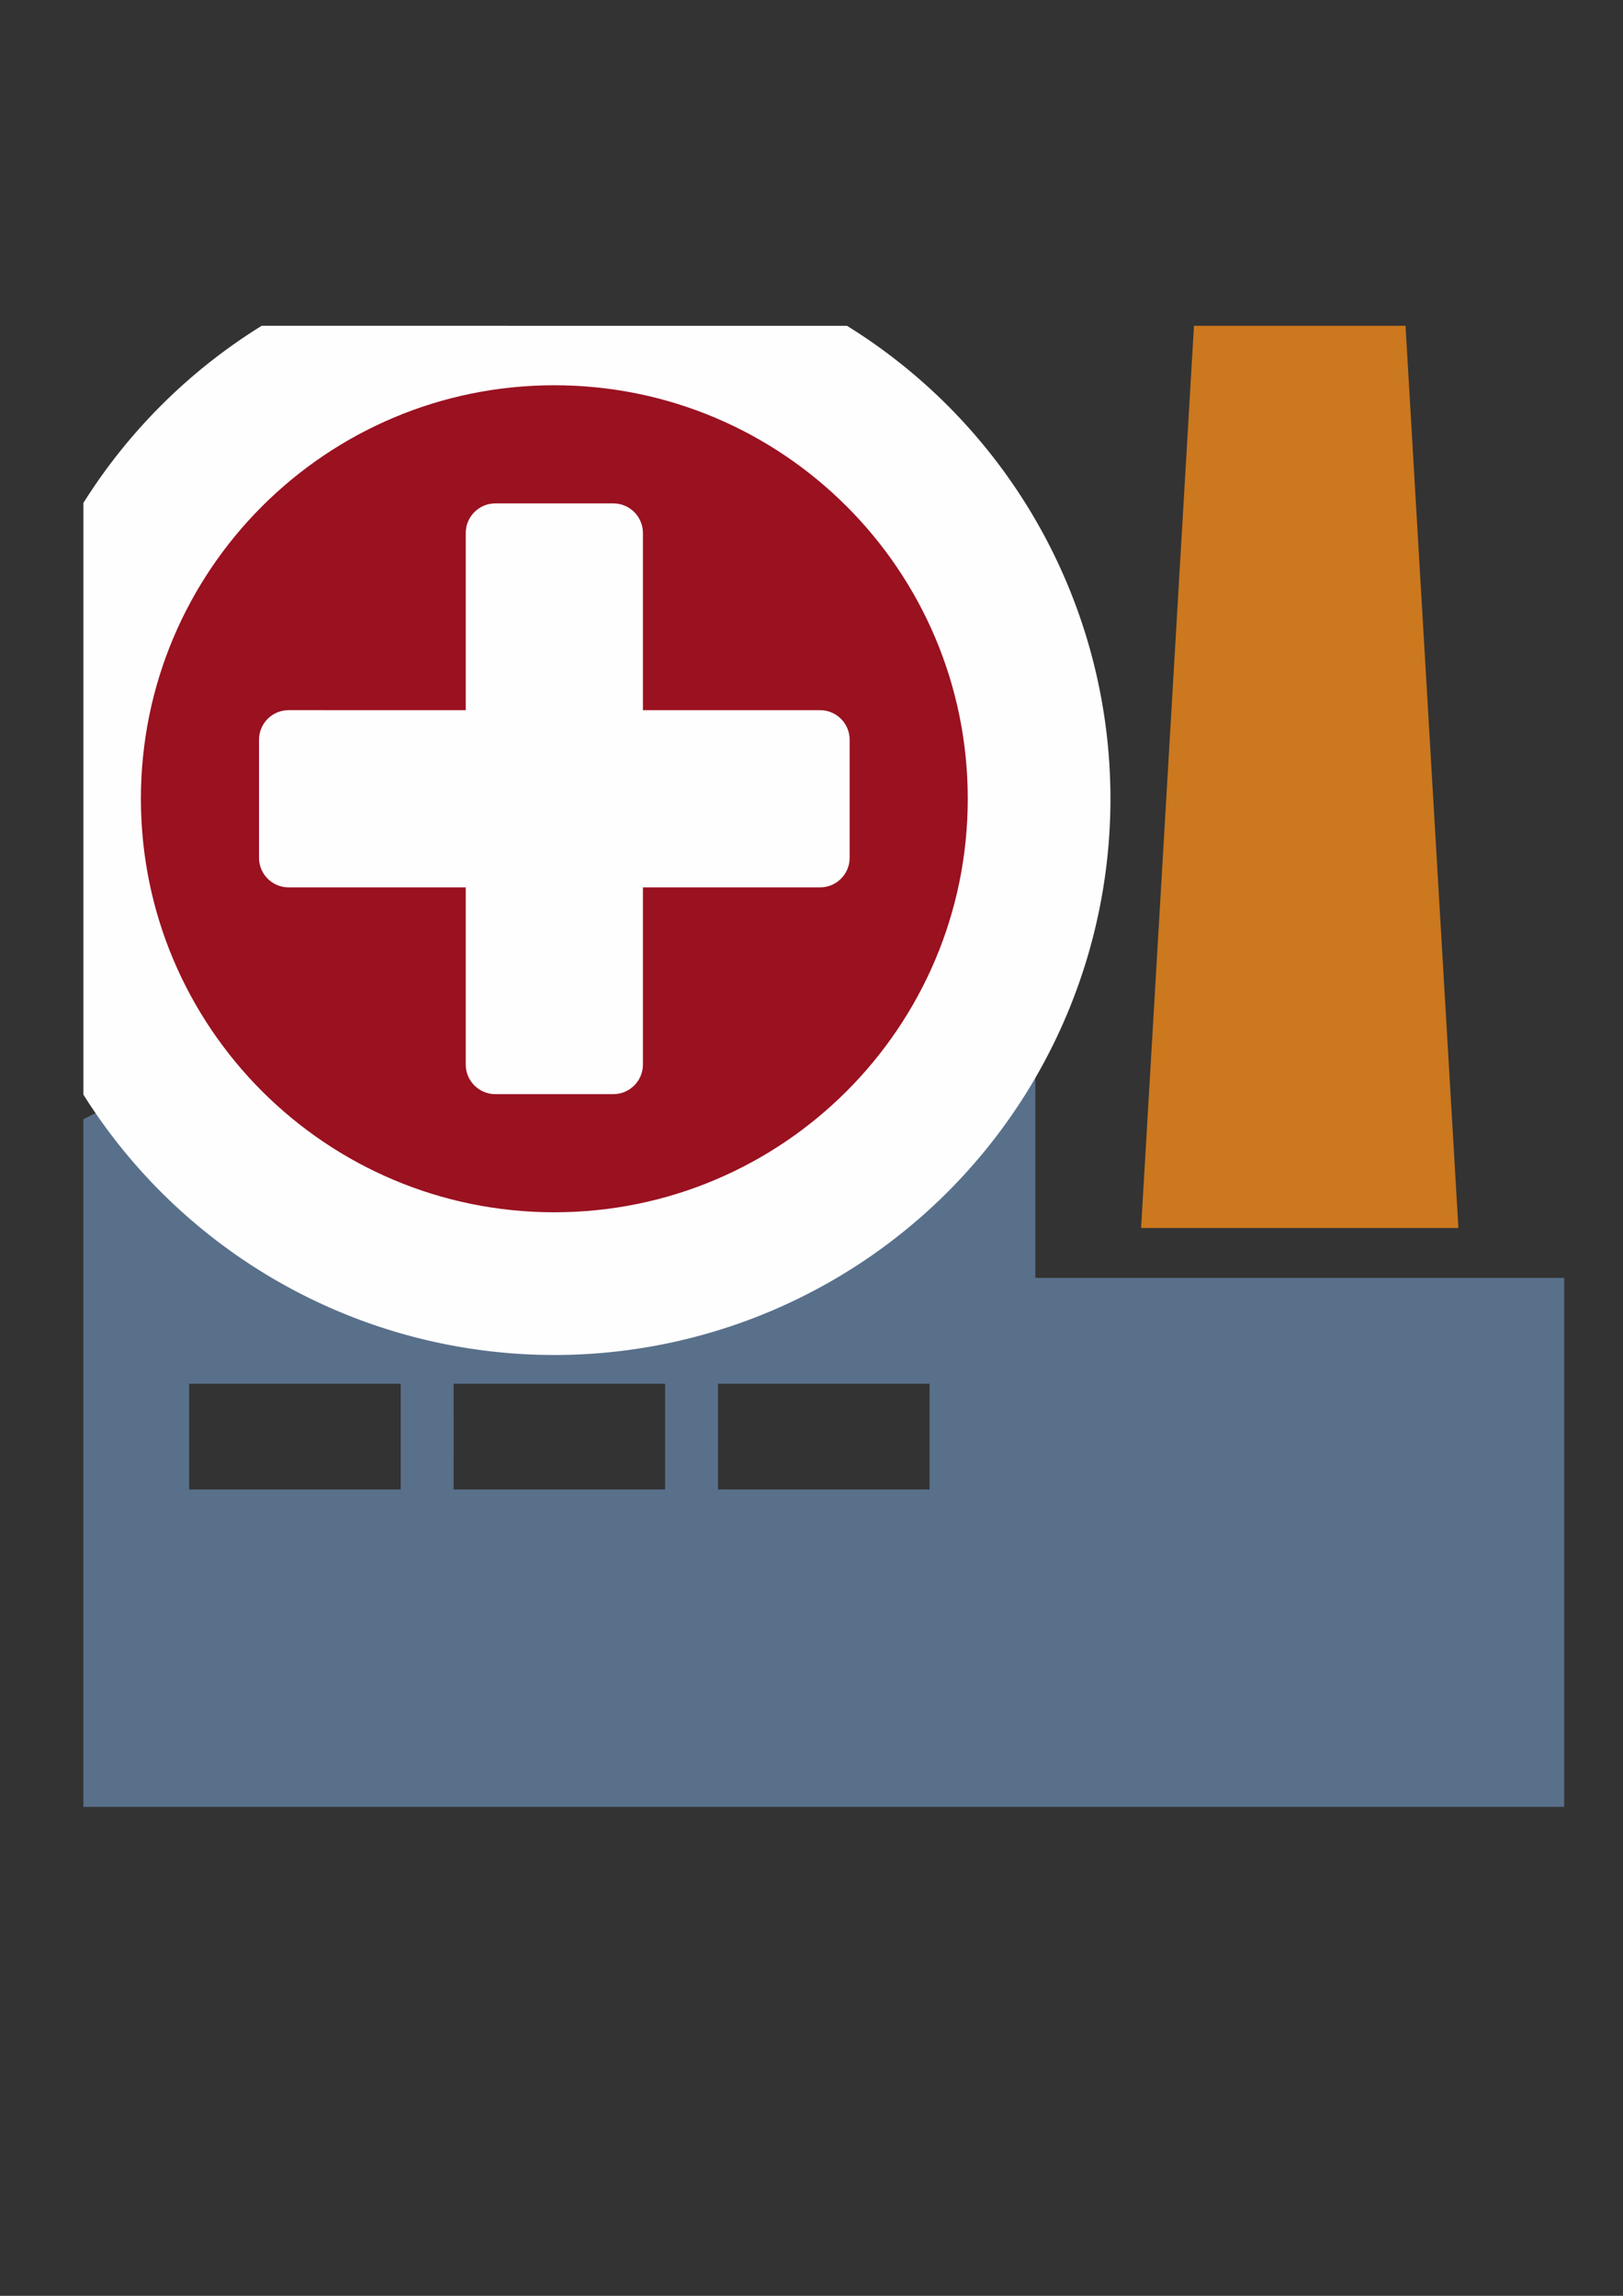
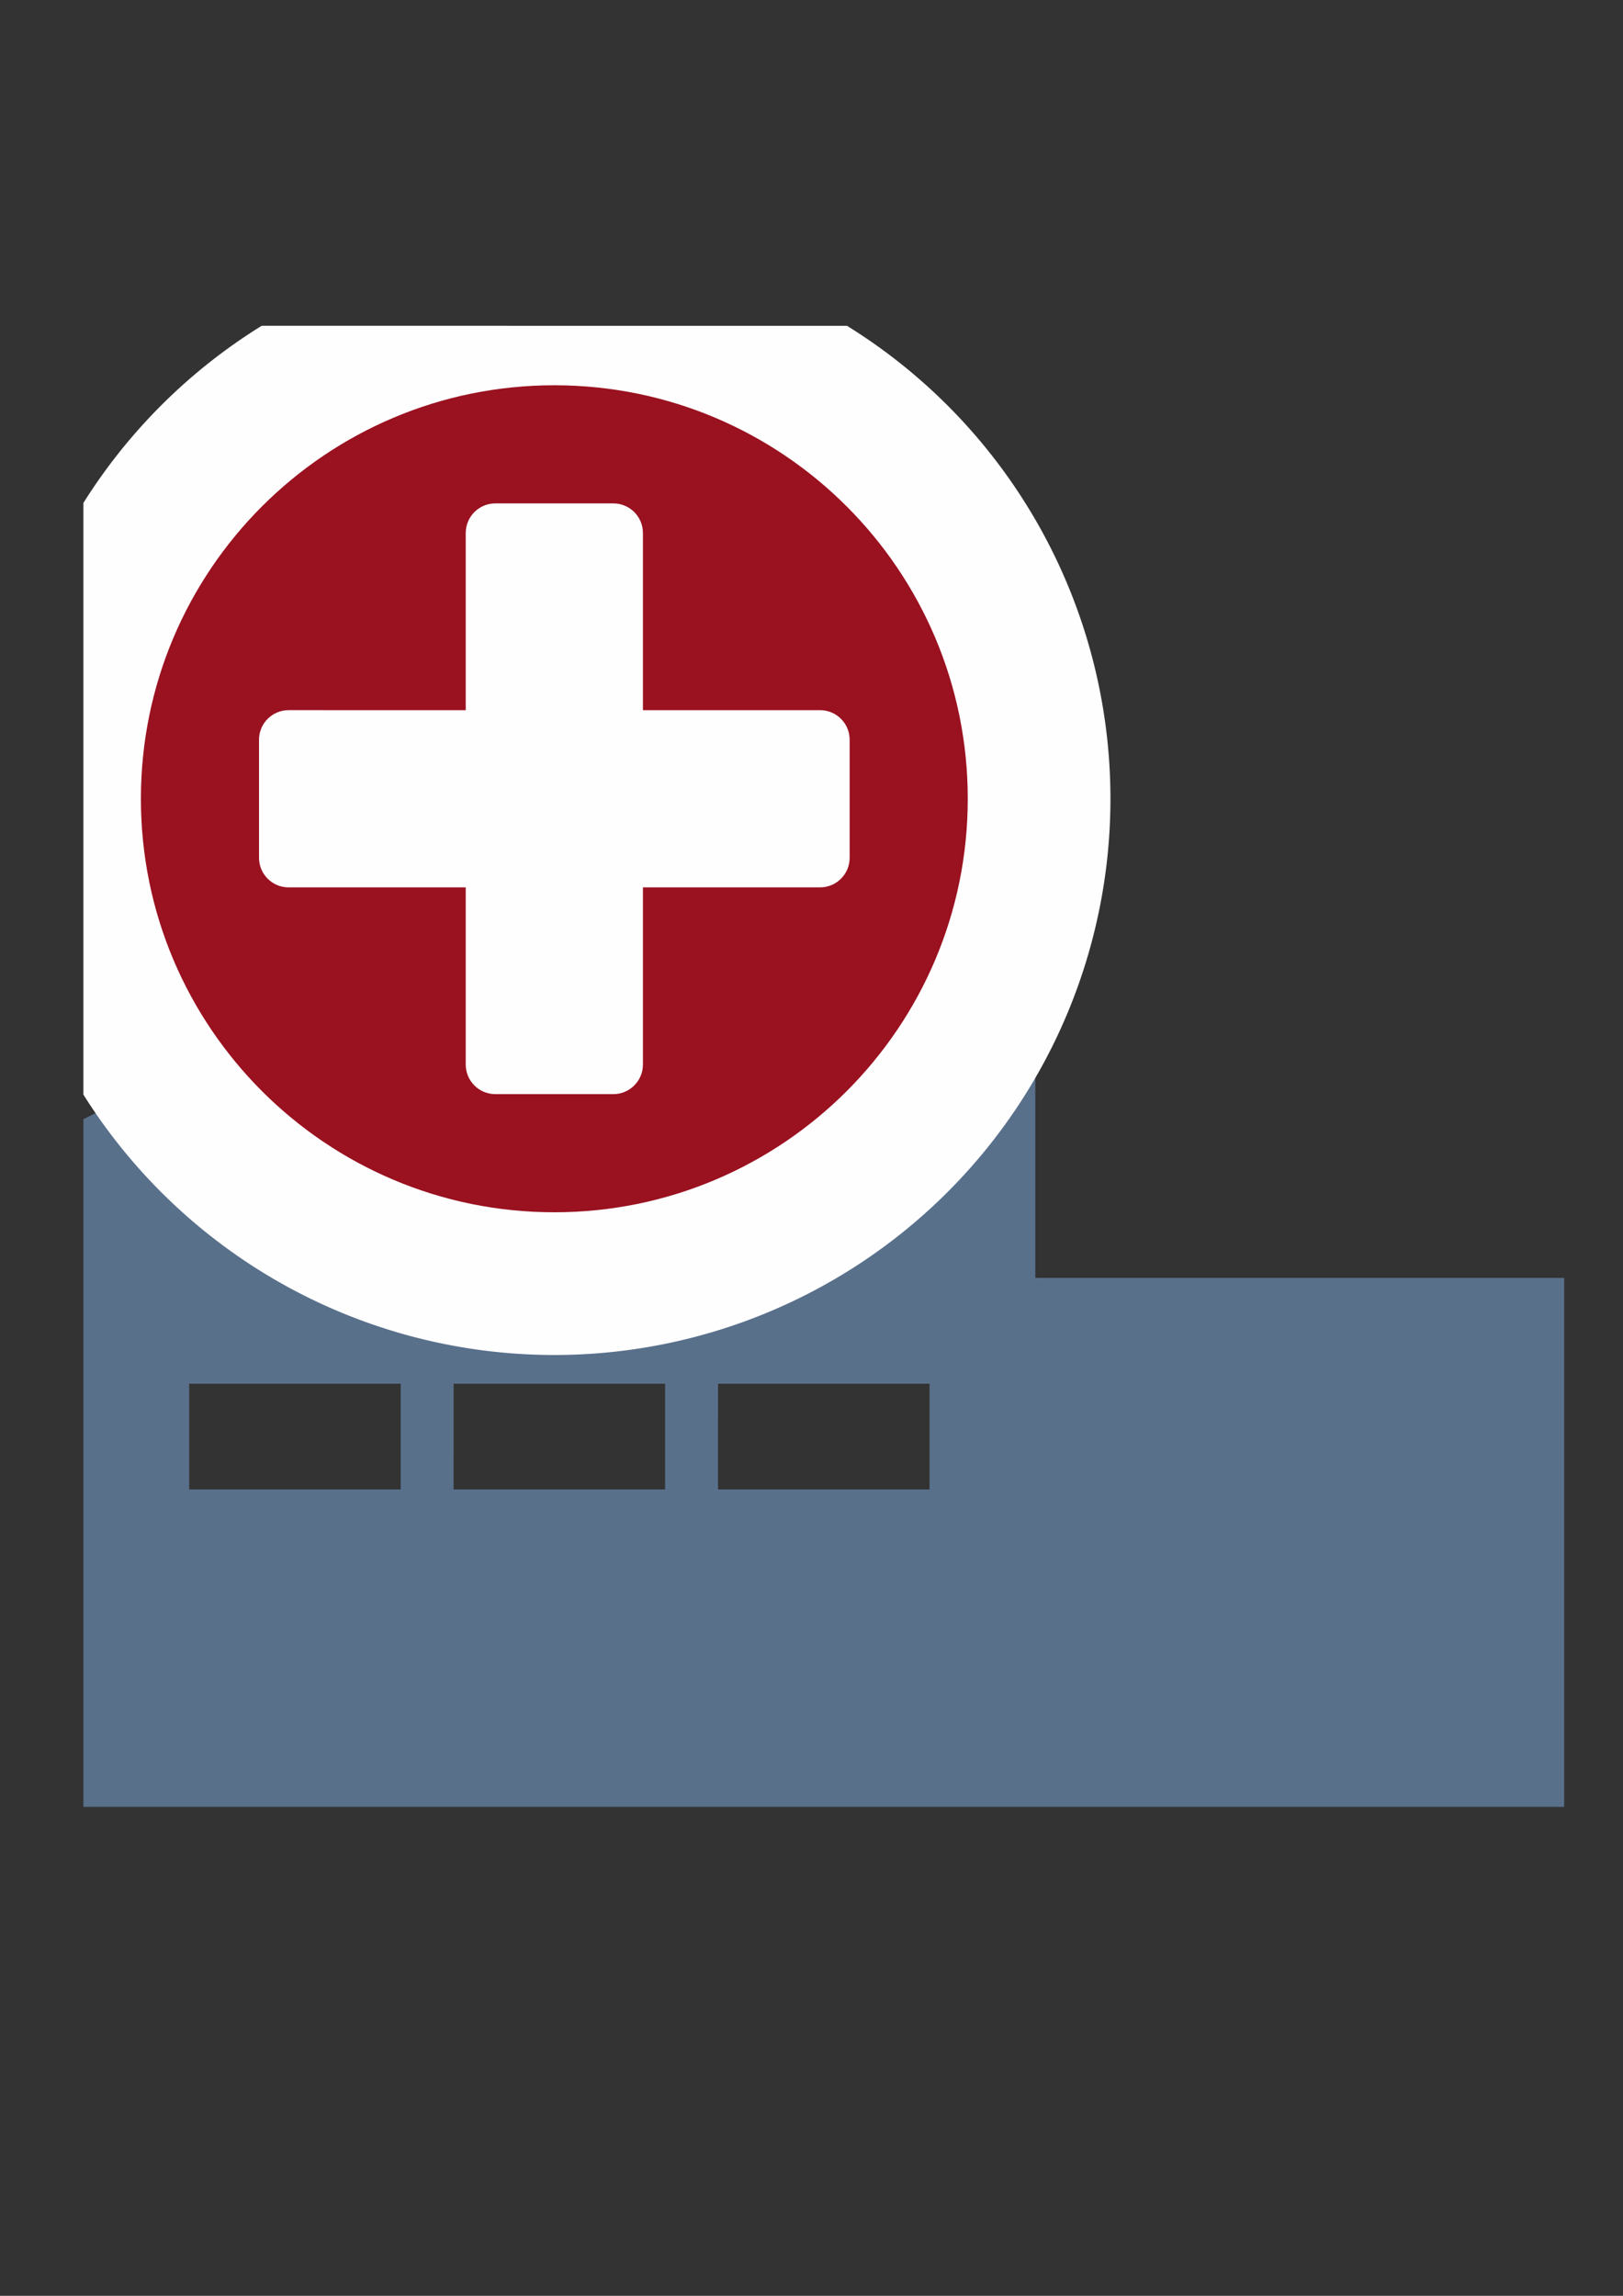
<svg xmlns="http://www.w3.org/2000/svg" xmlns:ns1="http://sodipodi.sourceforge.net/DTD/sodipodi-0.dtd" xmlns:ns2="http://www.inkscape.org/namespaces/inkscape" ns1:docname="ScManufacturingCostView.svg" ns2:version="1.0 (4035a4fb49, 2020-05-01)" id="svg80" version="1.1" viewBox="0 0 210 297" height="297mm" width="210mm">
  <rect x="0" y="0" width="210" height="297" fill="#333333" stroke="none" />
  <defs id="defs74" />
  <ns1:namedview ns2:window-maximized="1" ns2:window-y="56" ns2:window-x="1272" ns2:window-height="1017" ns2:window-width="1920" showgrid="false" ns2:document-rotation="0" ns2:current-layer="g17" ns2:document-units="mm" ns2:cy="569.13067" ns2:cx="-164.64998" ns2:zoom="0.35000001" ns2:pageshadow="2" ns2:pageopacity="0.0" borderopacity="1.0" bordercolor="#666666" pagecolor="#ffffff" id="base" />
  <g id="layer1" ns2:groupmode="layer" ns2:label="Ebene 1" style="display:inline;opacity:0.996">
    <g id="g17">
      <path style="stroke-width:0.275" fill="#59708c" d="m 133.96,124.261 -5.323,2.661 A 60.743,60.743 0 0 1 72.412,164.678 60.743,60.743 0 0 1 22.697,138.836 l -11.906,5.953 v 88.955 H 202.387 V 165.317 H 133.96 Z M 24.477,179.002 h 27.371 v 13.685 H 24.477 Z m 34.214,0 h 27.371 v 13.685 H 58.69 Z m 34.214,0 h 27.371 v 13.685 H 92.904 Z" id="path6-9" />
      <path fill="#ffffff" id="rect19" d="M 33.858,42.148 A 71.956,71.956 0 0 0 10.791,65.063 v 76.542 a 71.956,71.956 0 0 0 60.933,33.685 71.956,71.956 0 0 0 71.956,-71.956 71.956,71.956 0 0 0 -34.088,-61.185 z" />
-       <path d="m 154.488,42.148 h 27.371 l 6.843,116.711 h -41.056 z" fill="#cc781e" id="path8" style="mix-blend-mode:normal;stroke-width:0.214" />
      <path id="path4" visibility="hidden" fill="#ffffff" d="M 60.023,90.53 V 67.724 c 0,-2.171 1.77,-3.94 3.94,-3.94 h 15.284 c 2.171,0 3.94,1.77 3.94,3.94 v 22.806 h 22.806 c 2.171,0 3.94,1.77 3.94,3.94 v 15.284 c 0,2.171 -1.77,3.94 -3.94,3.94 H 83.188 v 22.806 c 0,2.171 -1.77,3.94 -3.94,3.94 H 63.963 c -2.171,0 -3.94,-1.77 -3.94,-3.94 V 113.695 H 37.217 c -2.171,0 -3.94,-1.77 -3.94,-3.94 V 94.47 c 0,-2.171 1.77,-3.94 3.94,-3.94 z" style="mix-blend-mode:normal;fill-rule:nonzero;stroke-width:10.137;stroke-miterlimit:4;stroke-dasharray:none" />
      <path style="color:#000000;font-style:normal;font-variant:normal;font-weight:normal;font-stretch:normal;font-size:medium;line-height:normal;font-family:sans-serif;font-variant-ligatures:normal;font-variant-position:normal;font-variant-caps:normal;font-variant-numeric:normal;font-variant-alternates:normal;font-variant-east-asian:normal;font-feature-settings:normal;font-variation-settings:normal;text-indent:0;text-align:start;text-decoration:none;text-decoration-line:none;text-decoration-style:solid;text-decoration-color:#000000;letter-spacing:normal;word-spacing:normal;text-transform:none;writing-mode:lr-tb;direction:ltr;text-orientation:mixed;dominant-baseline:auto;baseline-shift:baseline;text-anchor:start;white-space:normal;shape-padding:0;shape-margin:0;inline-size:0;clip-rule:nonzero;display:inline;overflow:visible;visibility:visible;isolation:auto;mix-blend-mode:normal;color-interpolation:sRGB;color-interpolation-filters:linearRGB;solid-color:#000000;solid-opacity:1;vector-effect:none;fill:#9b1120;fill-opacity:1;fill-rule:nonzero;stroke:none;stroke-width:10.137;stroke-linecap:butt;stroke-linejoin:miter;stroke-miterlimit:4;stroke-dasharray:none;stroke-dashoffset:0;stroke-opacity:1;paint-order:markers stroke fill;color-rendering:auto;image-rendering:auto;shape-rendering:auto;text-rendering:auto;enable-background:accumulate;stop-color:#000000" d="m 71.725,49.84 c 29.543,0 53.494,23.95 53.494,53.494 0,29.543 -23.95,53.494 -53.494,53.494 -29.543,0 -53.494,-23.95 -53.494,-53.494 0,-29.543 23.95,-53.494 53.494,-53.494 z m -34.389,42.031 c -2.104,0 -3.821,1.717 -3.821,3.821 v 15.284 c 0,2.104 1.717,3.821 3.821,3.821 h 22.926 v 22.926 c 0,2.104 1.717,3.821 3.821,3.821 h 15.284 c 2.104,0 3.821,-1.717 3.821,-3.821 v -22.926 h 22.926 c 2.105,0 3.821,-1.717 3.821,-3.821 V 95.692 c 0,-2.104 -1.716,-3.821 -3.821,-3.821 H 83.188 V 68.945 c 0,-2.105 -1.717,-3.821 -3.821,-3.821 H 64.083 c -2.104,0 -3.821,1.716 -3.821,3.821 v 22.926 z" id="path926" />
    </g>
  </g>
</svg>